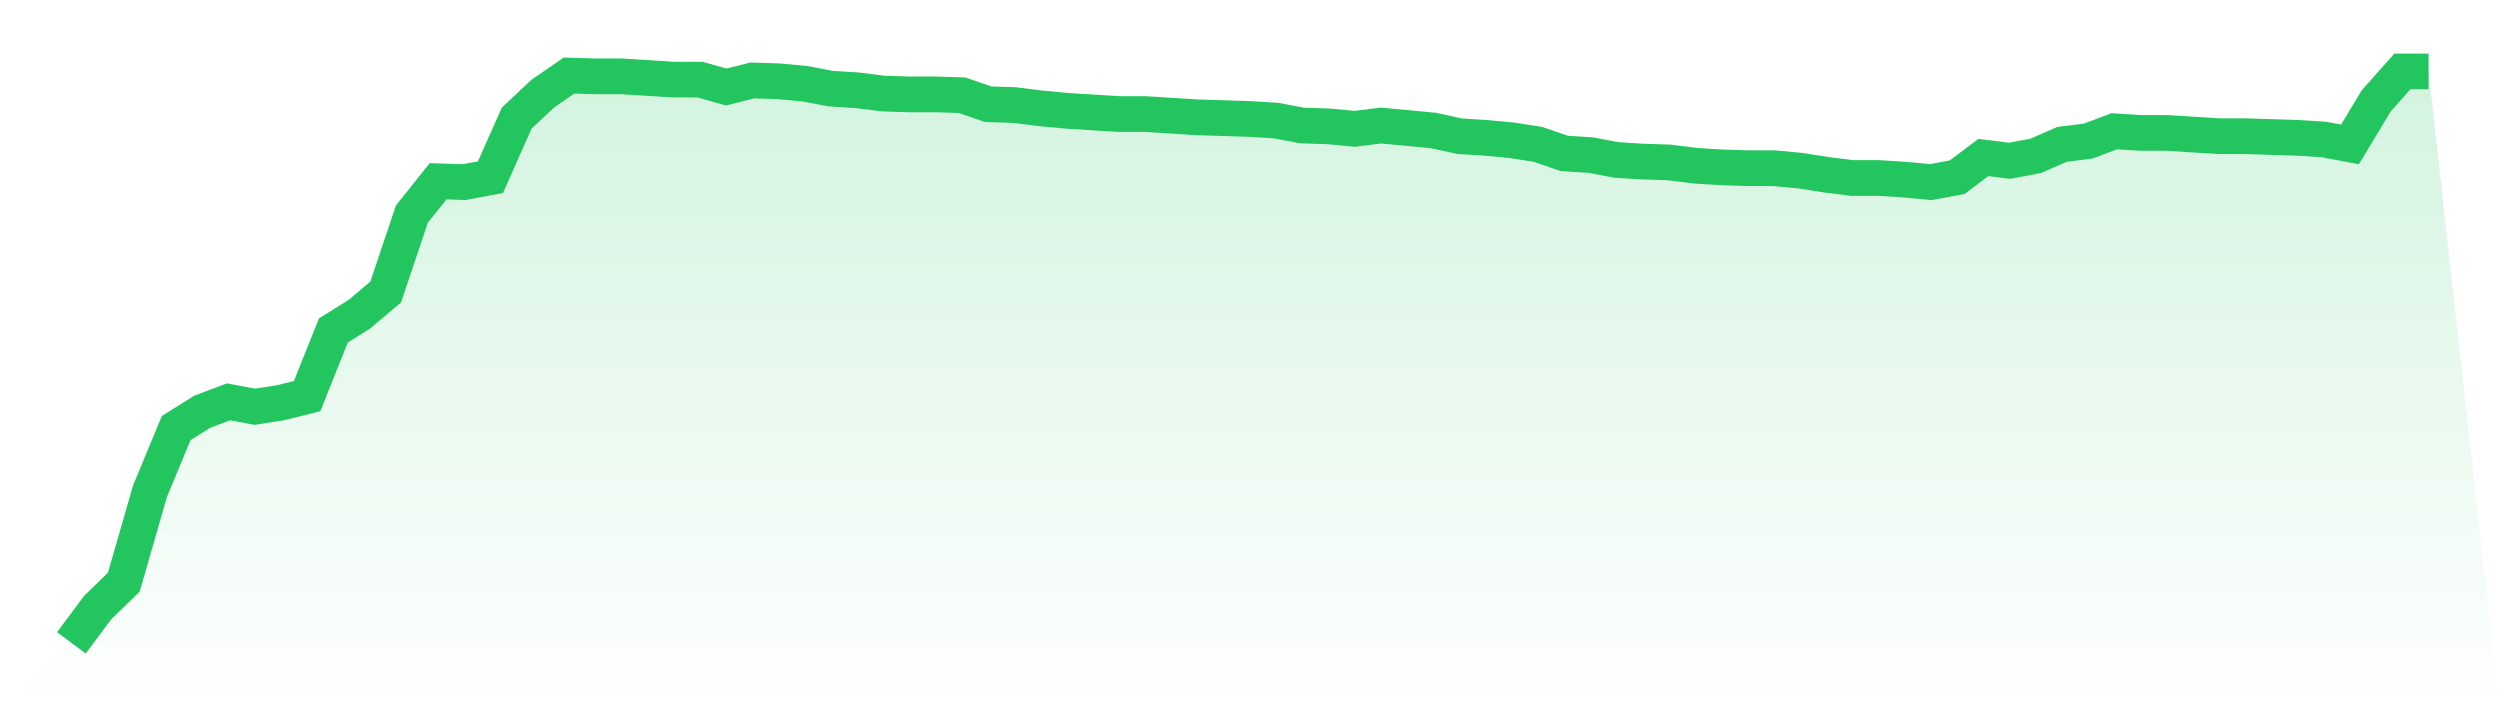
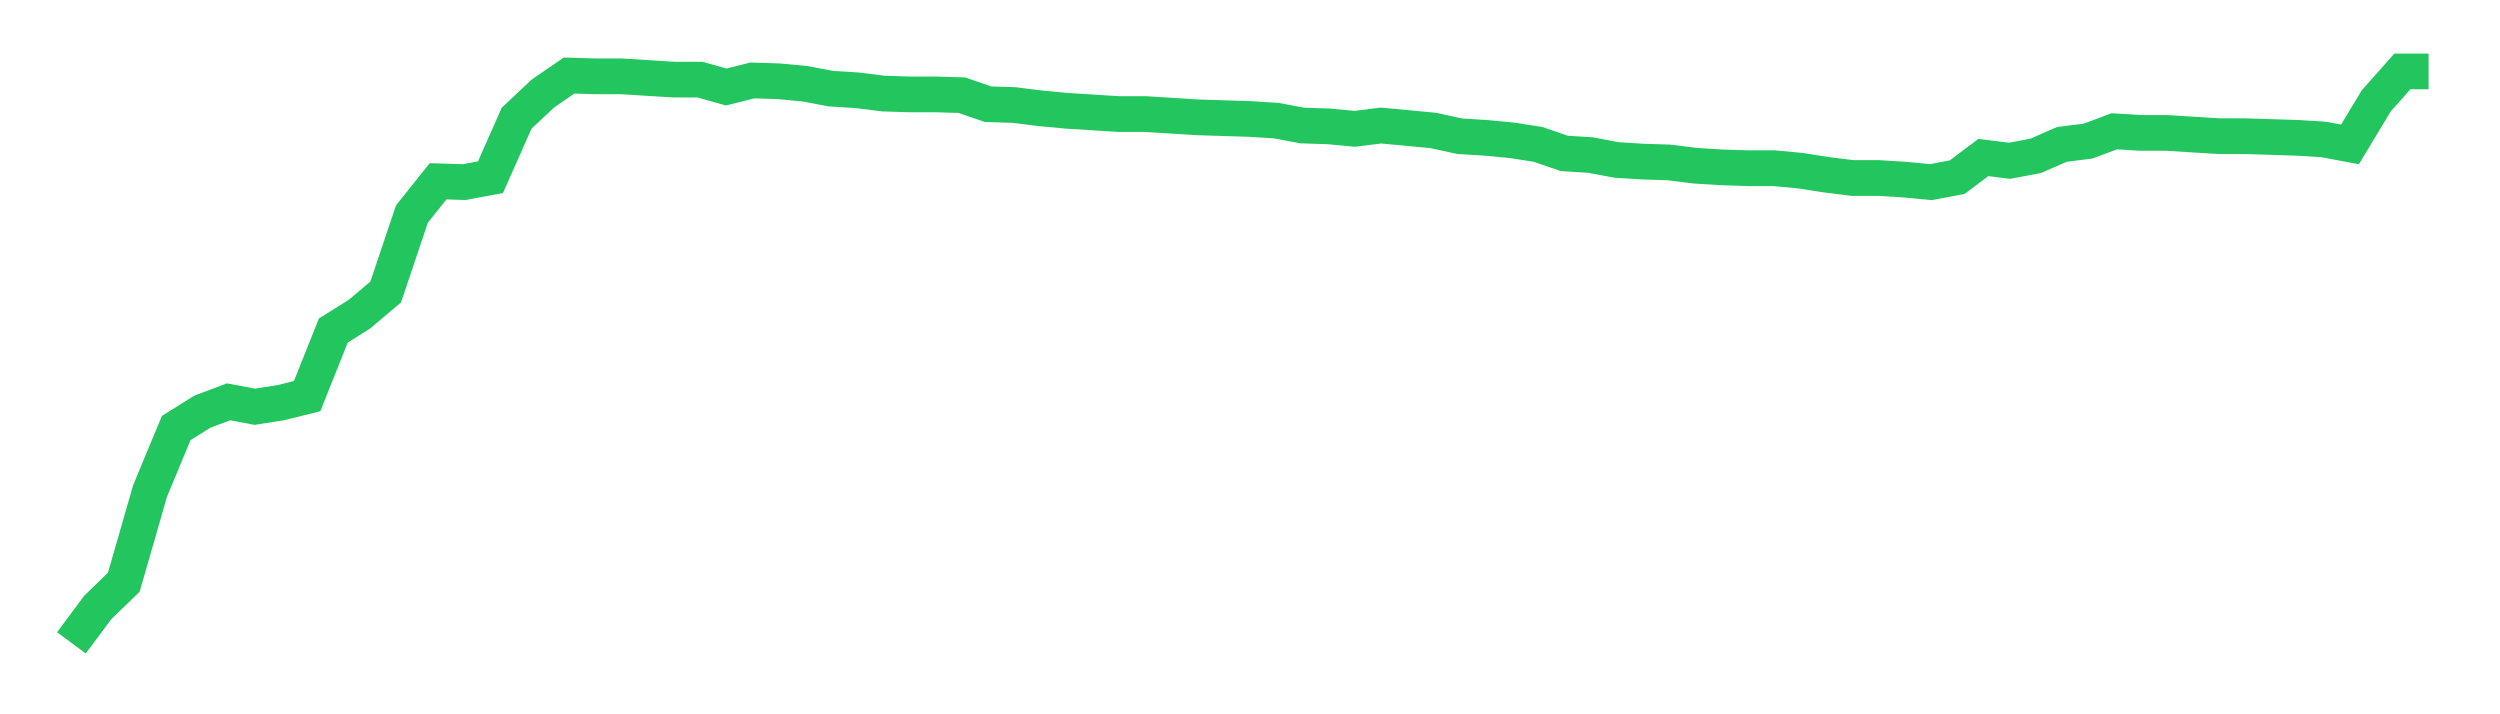
<svg xmlns="http://www.w3.org/2000/svg" viewBox="0 0 140 40">
  <defs>
    <linearGradient id="gradient" x1="0" x2="0" y1="0" y2="1">
      <stop offset="0%" stop-color="#22c55e" stop-opacity="0.2" />
      <stop offset="100%" stop-color="#22c55e" stop-opacity="0" />
    </linearGradient>
  </defs>
-   <path d="M4,36 L4,36 L5.467,34.026 L6.933,32.603 L8.4,27.506 L9.867,23.971 L11.333,23.053 L12.8,22.502 L14.267,22.778 L15.733,22.548 L17.2,22.181 L18.667,18.508 L20.133,17.59 L21.6,16.35 L23.067,11.989 L24.533,10.152 L26,10.198 L27.467,9.923 L28.933,6.617 L30.4,5.24 L31.867,4.23 L33.333,4.275 L34.8,4.275 L36.267,4.367 L37.733,4.459 L39.2,4.459 L40.667,4.872 L42.133,4.505 L43.6,4.551 L45.067,4.689 L46.533,4.964 L48,5.056 L49.467,5.24 L50.933,5.286 L52.4,5.286 L53.867,5.331 L55.333,5.836 L56.8,5.882 L58.267,6.066 L59.733,6.204 L61.2,6.296 L62.667,6.387 L64.133,6.387 L65.6,6.479 L67.067,6.571 L68.533,6.617 L70,6.663 L71.467,6.755 L72.933,7.03 L74.4,7.076 L75.867,7.214 L77.333,7.03 L78.8,7.168 L80.267,7.306 L81.733,7.627 L83.2,7.719 L84.667,7.857 L86.133,8.086 L87.6,8.591 L89.067,8.683 L90.533,8.958 L92,9.05 L93.467,9.096 L94.933,9.28 L96.4,9.372 L97.867,9.418 L99.333,9.418 L100.8,9.555 L102.267,9.785 L103.733,9.968 L105.2,9.968 L106.667,10.06 L108.133,10.198 L109.6,9.923 L111.067,8.821 L112.533,9.004 L114,8.729 L115.467,8.086 L116.933,7.902 L118.4,7.352 L119.867,7.443 L121.333,7.443 L122.8,7.535 L124.267,7.627 L125.733,7.627 L127.2,7.673 L128.667,7.719 L130.133,7.811 L131.6,8.086 L133.067,5.653 L134.533,4 L136,4 L140,40 L0,40 z" fill="url(#gradient)" />
  <path d="M4,36 L4,36 L5.467,34.026 L6.933,32.603 L8.4,27.506 L9.867,23.971 L11.333,23.053 L12.8,22.502 L14.267,22.778 L15.733,22.548 L17.2,22.181 L18.667,18.508 L20.133,17.59 L21.6,16.35 L23.067,11.989 L24.533,10.152 L26,10.198 L27.467,9.923 L28.933,6.617 L30.4,5.24 L31.867,4.23 L33.333,4.275 L34.8,4.275 L36.267,4.367 L37.733,4.459 L39.2,4.459 L40.667,4.872 L42.133,4.505 L43.6,4.551 L45.067,4.689 L46.533,4.964 L48,5.056 L49.467,5.24 L50.933,5.286 L52.4,5.286 L53.867,5.331 L55.333,5.836 L56.8,5.882 L58.267,6.066 L59.733,6.204 L61.2,6.296 L62.667,6.387 L64.133,6.387 L65.6,6.479 L67.067,6.571 L68.533,6.617 L70,6.663 L71.467,6.755 L72.933,7.03 L74.4,7.076 L75.867,7.214 L77.333,7.03 L78.8,7.168 L80.267,7.306 L81.733,7.627 L83.2,7.719 L84.667,7.857 L86.133,8.086 L87.6,8.591 L89.067,8.683 L90.533,8.958 L92,9.05 L93.467,9.096 L94.933,9.28 L96.4,9.372 L97.867,9.418 L99.333,9.418 L100.8,9.555 L102.267,9.785 L103.733,9.968 L105.2,9.968 L106.667,10.06 L108.133,10.198 L109.6,9.923 L111.067,8.821 L112.533,9.004 L114,8.729 L115.467,8.086 L116.933,7.902 L118.4,7.352 L119.867,7.443 L121.333,7.443 L122.8,7.535 L124.267,7.627 L125.733,7.627 L127.2,7.673 L128.667,7.719 L130.133,7.811 L131.6,8.086 L133.067,5.653 L134.533,4 L136,4" fill="none" stroke="#22c55e" stroke-width="2" />
</svg>